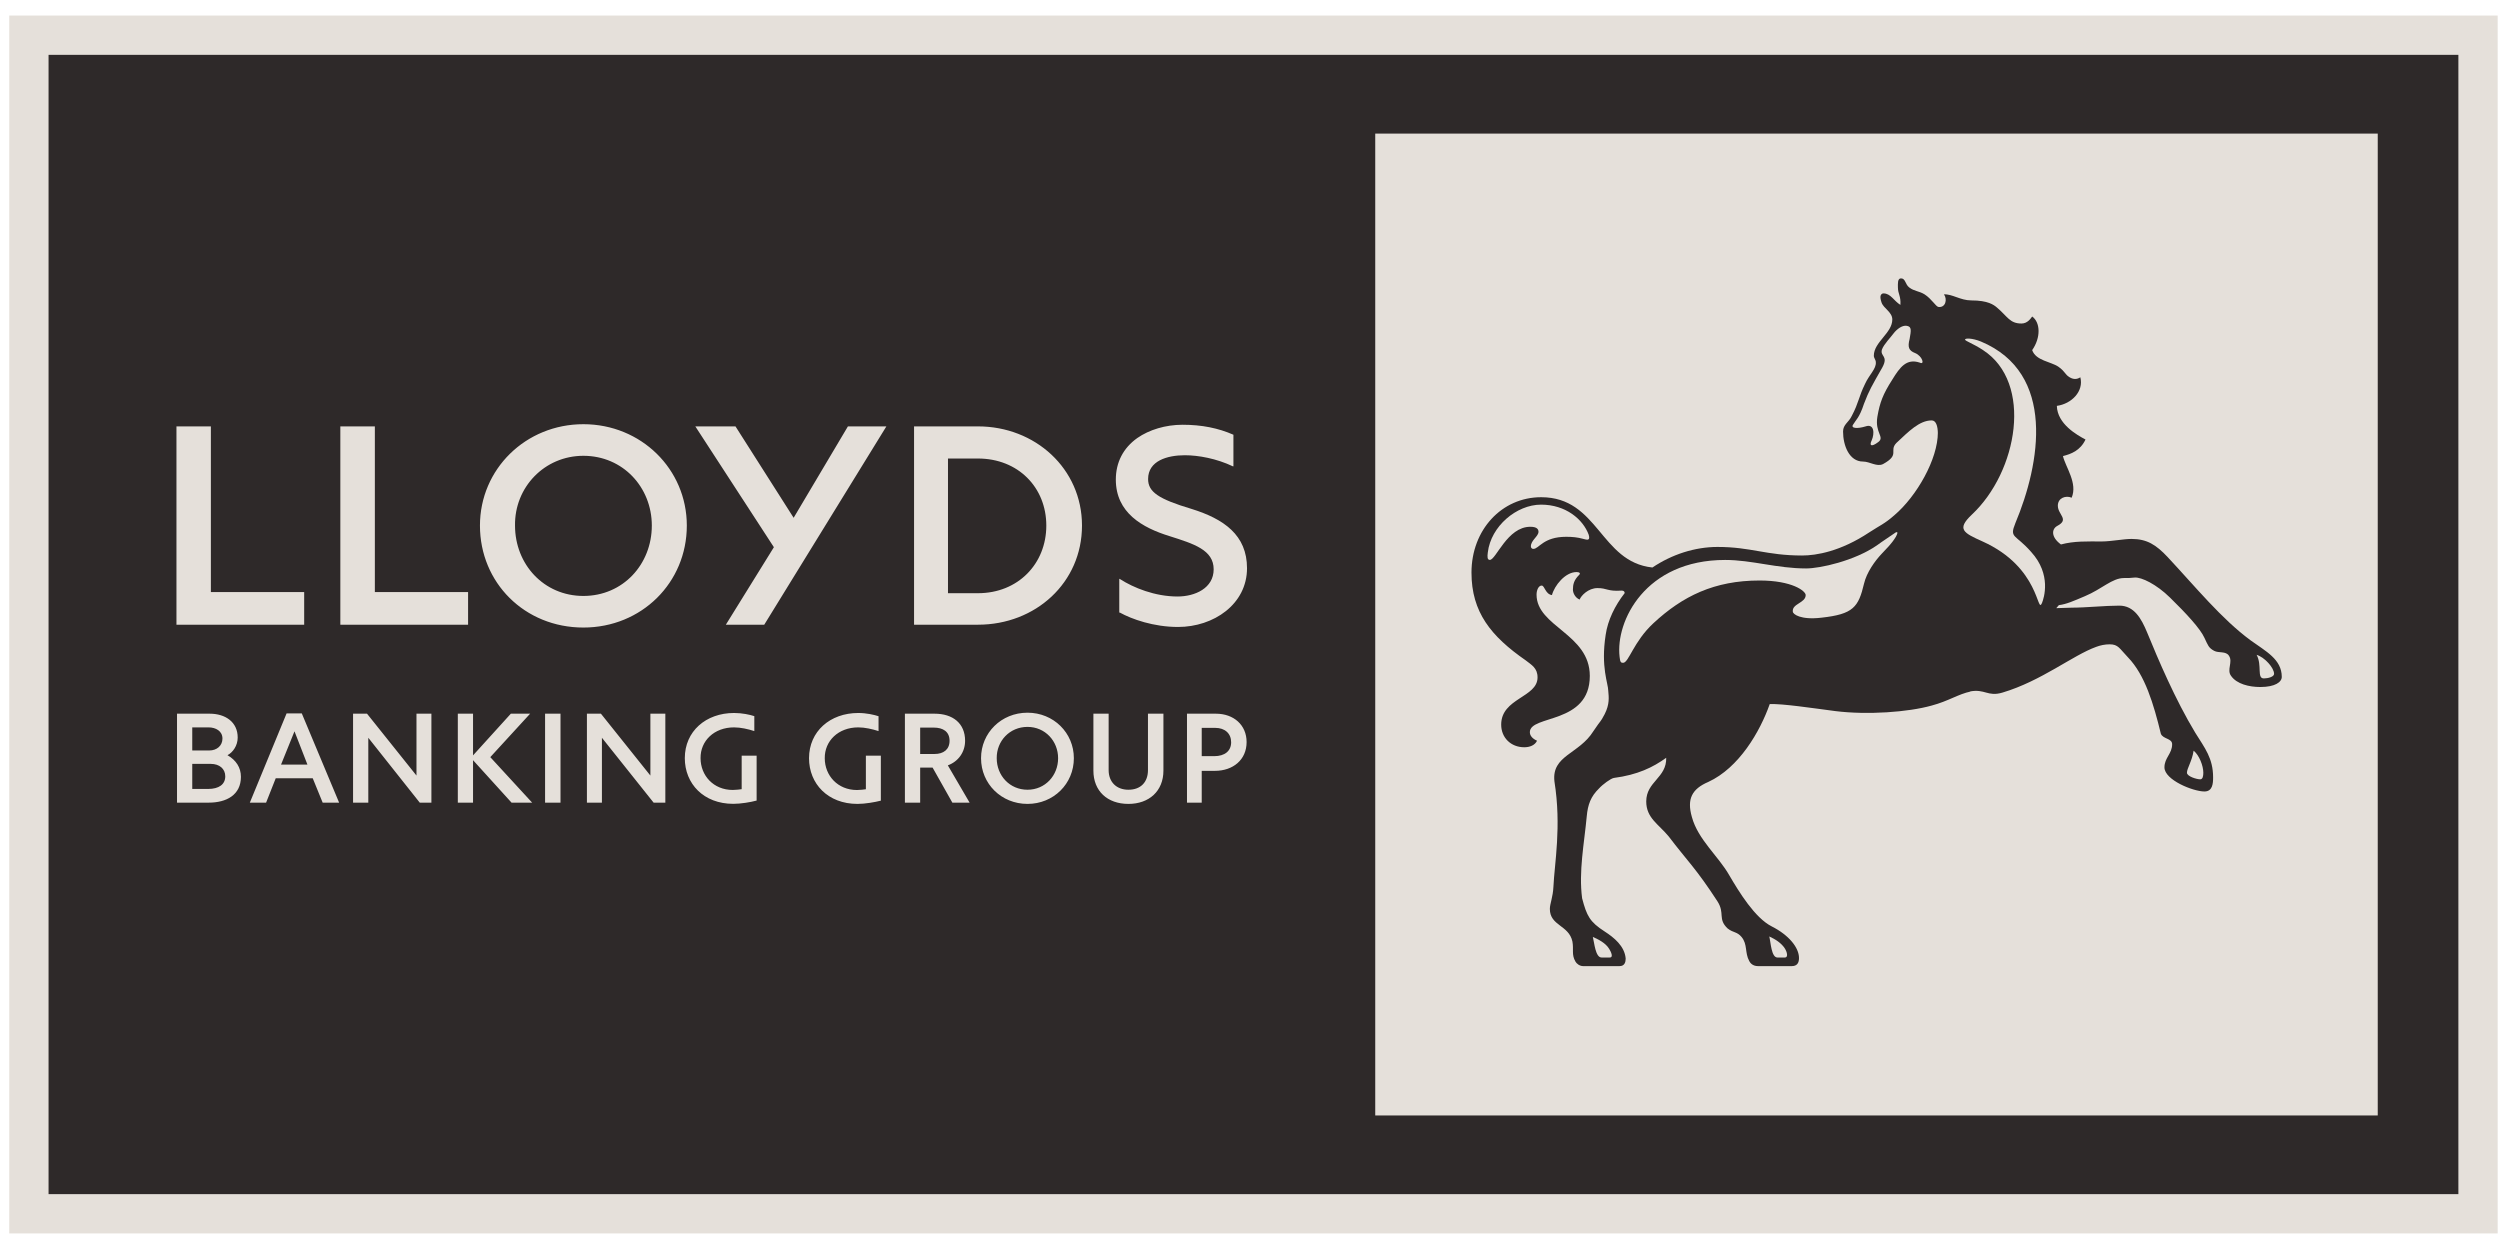
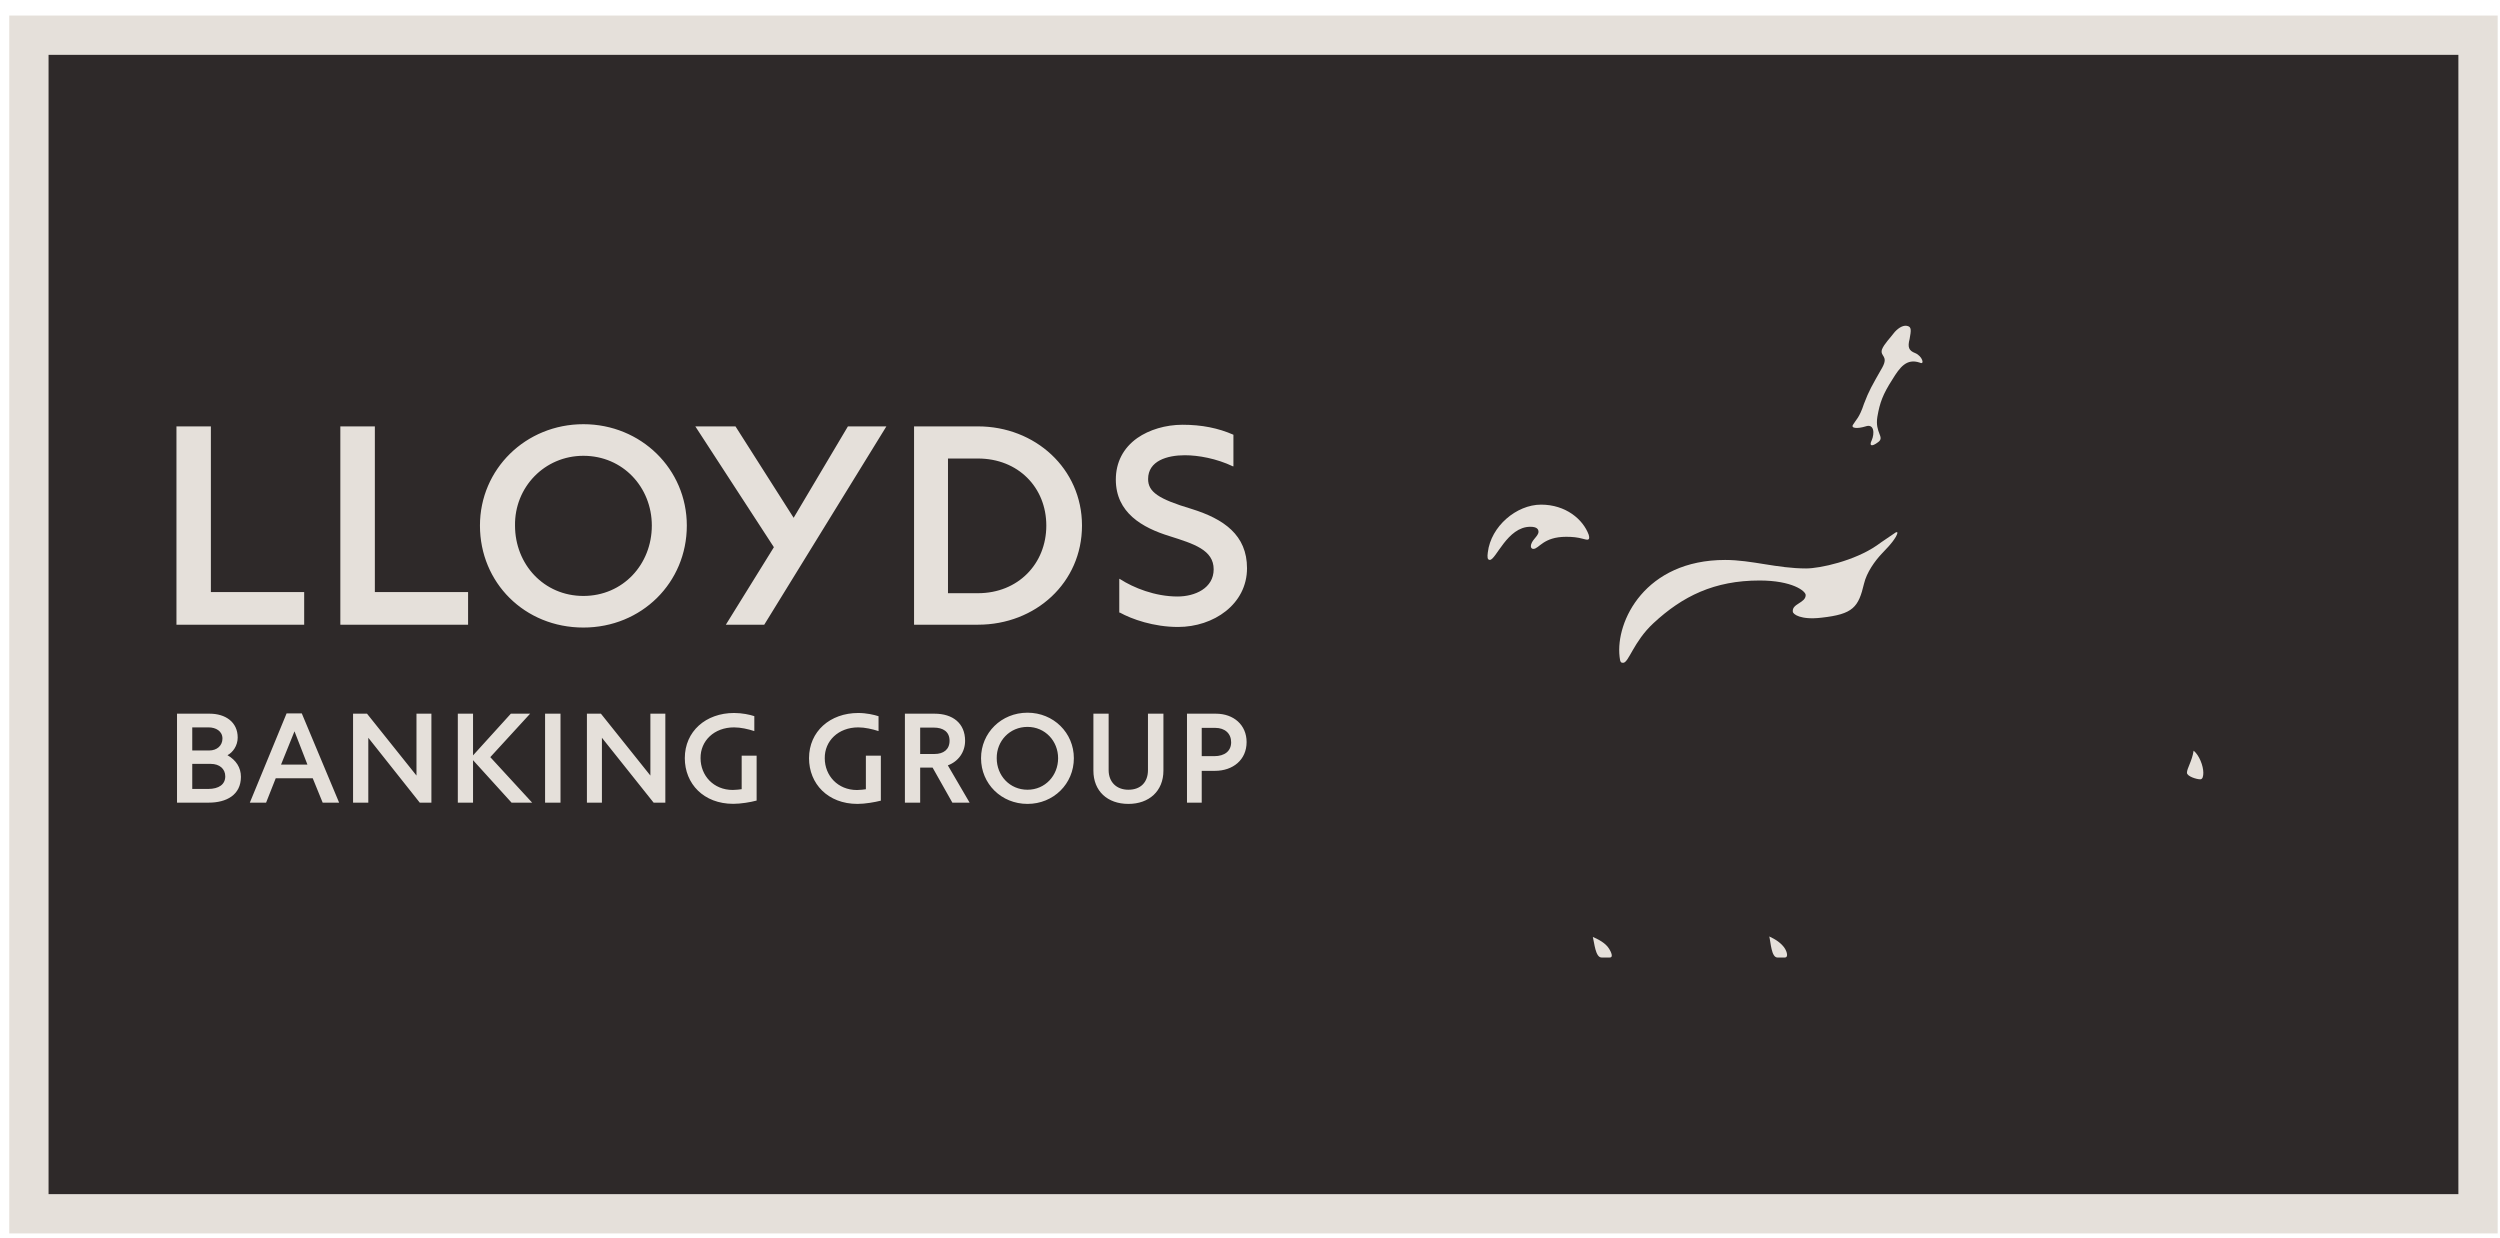
<svg xmlns="http://www.w3.org/2000/svg" width="103" height="51" viewBox="0 0 103 51" fill="none">
  <path d="M2 1.45H1.191V2.26V49.199V50.008H2H101.285H102.095V49.199V2.26V1.45H101.285H2Z" fill="#2E2929" stroke="#E5E0DA" stroke-width="1.619" />
  <path d="M7.293 29.404V33.069H8.6C9.331 33.069 9.926 32.751 9.926 32.005C9.926 31.625 9.728 31.319 9.372 31.114C9.591 31.001 9.793 30.723 9.793 30.387C9.793 29.743 9.281 29.404 8.641 29.404H7.293ZM37.282 29.404V33.069H37.911V31.625H38.423L39.237 33.069H39.948L39.051 31.533C39.489 31.371 39.762 30.981 39.762 30.521C39.762 29.795 39.249 29.404 38.506 29.404H37.282ZM17.159 29.404V31.953L15.121 29.404H14.546V33.069H15.174V30.396L17.294 33.069H17.774V29.404H17.159ZM48.904 29.404V33.069H49.511V31.759H50.053C50.797 31.759 51.36 31.307 51.36 30.573C51.36 29.867 50.826 29.404 50.095 29.404H48.904ZM21.047 29.404L19.489 31.122V29.404H18.862V33.069H19.489V31.319L21.076 33.069H21.924L20.2 31.194L21.841 29.404H21.047ZM47.296 29.404V31.73C47.296 32.21 47.012 32.537 46.49 32.537C45.99 32.537 45.676 32.21 45.676 31.73V29.404H45.048V31.75C45.048 32.589 45.623 33.121 46.49 33.121C47.346 33.121 47.933 32.589 47.933 31.75V29.404H47.296ZM24.036 17.477C26.411 17.477 28.297 19.326 28.297 21.654C28.297 24.006 26.434 25.855 24.036 25.855C21.613 25.855 19.774 24.006 19.774 21.654C19.774 19.326 21.66 17.477 24.036 17.477ZM37.659 17.567V25.738H40.292C42.667 25.738 44.578 24.006 44.578 21.654C44.578 19.302 42.643 17.567 40.292 17.567H37.659ZM24.036 24.553C25.667 24.553 26.855 23.251 26.855 21.654C26.855 20.078 25.667 18.779 24.036 18.779C22.43 18.779 21.195 20.078 21.219 21.654C21.219 23.251 22.407 24.553 24.036 24.553ZM46.858 18.046C46.277 18.457 45.972 19.051 45.972 19.759C45.972 21.127 47.068 21.744 48.184 22.088C49.188 22.406 50.003 22.658 50.003 23.456C50.003 24.234 49.233 24.576 48.513 24.576C47.58 24.576 46.694 24.211 46.159 23.867L46.114 23.844V25.238H46.138C46.627 25.51 47.533 25.831 48.534 25.831C50.003 25.831 51.377 24.894 51.377 23.41C51.377 22.042 50.42 21.38 49.094 20.968C47.719 20.558 47.302 20.263 47.302 19.736C47.302 18.984 48.093 18.756 48.816 18.756C49.372 18.756 50.118 18.891 50.794 19.212H50.817V17.911C50.189 17.636 49.514 17.5 48.721 17.5C48.022 17.5 47.346 17.705 46.858 18.046ZM40.292 18.891C41.944 18.891 43.108 20.078 43.108 21.654C43.108 23.228 41.944 24.44 40.292 24.44H39.057V18.891H40.292ZM34.934 17.567L32.698 21.333L30.302 17.567H28.647L31.884 22.545L29.905 25.738H31.487L36.519 17.567H34.934ZM14.022 17.567V25.738H19.285V24.394H15.444V17.567H14.022ZM7.27 17.567V25.738H12.532V24.394H8.688V17.567H7.27ZM22.457 33.069H23.093V29.404H22.457V33.069ZM8.685 31.472C9.041 31.472 9.281 31.675 9.281 31.984C9.281 32.311 9.029 32.505 8.57 32.505H7.921V31.472H8.685ZM50.065 29.988C50.471 29.988 50.723 30.223 50.723 30.581C50.723 30.94 50.462 31.154 50.024 31.154H49.511V29.988H50.065ZM38.473 29.977C38.852 29.977 39.122 30.142 39.122 30.521C39.122 30.88 38.87 31.064 38.506 31.064H37.911V29.977H38.473ZM8.59 29.968C8.892 29.968 9.165 30.121 9.165 30.428C9.165 30.723 8.934 30.92 8.62 30.92H7.921V29.968H8.59ZM26.796 29.404V31.953L24.758 29.404H24.181V33.069H24.799V30.396L26.929 33.069H27.412V29.404H26.796ZM13.294 33.069H13.972L12.434 29.393H11.807L10.293 33.069H10.963L11.36 32.065H12.885L13.294 33.069ZM12.133 30.13L12.666 31.501H11.579L12.133 30.13ZM42.333 29.363C43.407 29.363 44.243 30.194 44.243 31.238C44.243 32.291 43.407 33.121 42.333 33.121C41.254 33.121 40.419 32.291 40.419 31.238C40.419 30.194 41.254 29.363 42.333 29.363ZM42.333 32.537C43.061 32.537 43.594 31.953 43.594 31.238C43.594 30.532 43.061 29.948 42.333 29.948C41.598 29.948 41.056 30.532 41.065 31.238C41.065 31.953 41.598 32.537 42.333 32.537ZM36.196 29.508C36.009 29.448 35.696 29.375 35.361 29.375C34.2 29.375 33.332 30.133 33.332 31.238C33.332 32.291 34.108 33.121 35.328 33.121C35.642 33.121 36.051 33.049 36.282 32.989H36.291V31.134H35.674V32.517C35.591 32.528 35.444 32.549 35.307 32.549C34.514 32.549 33.98 31.953 33.98 31.238C33.971 30.532 34.534 29.968 35.361 29.968C35.633 29.968 35.947 30.04 36.196 30.121V29.508ZM31.078 29.505C30.892 29.444 30.578 29.375 30.243 29.375C29.082 29.375 28.214 30.13 28.214 31.235C28.214 32.291 28.99 33.118 30.21 33.118C30.524 33.118 30.933 33.049 31.164 32.985H31.173V31.134H30.557V32.514C30.474 32.525 30.326 32.546 30.189 32.546C29.396 32.546 28.863 31.953 28.863 31.235C28.854 30.529 29.417 29.968 30.243 29.968C30.515 29.968 30.826 30.038 31.078 30.121V29.505Z" fill="#E5E0DA" />
-   <path d="M56.66 5.504H97.963V45.957H56.66V5.504Z" fill="#E5E0DA" />
-   <path d="M92.723 26.381C93.354 26.835 94.009 27.165 94.009 27.888C94.009 28.099 93.737 28.305 93.123 28.305C92.661 28.305 92.152 28.18 91.921 27.848C91.731 27.599 92.004 27.27 91.835 27.021C91.71 26.815 91.414 26.916 91.225 26.815C90.99 26.691 90.97 26.586 90.822 26.277C90.653 25.904 90.085 25.285 89.406 24.622C88.838 24.064 88.225 23.775 87.952 23.795C87.76 23.815 87.698 23.815 87.508 23.815C87.019 23.815 86.599 24.27 85.9 24.562C85.417 24.767 85.142 24.891 84.825 24.932L84.718 25.056L85.352 25.036C85.944 25.036 86.723 24.952 87.316 24.952C87.931 24.952 88.225 25.491 88.458 26.049C88.924 27.186 89.62 28.823 90.443 30.186C90.843 30.828 91.18 31.241 91.18 32.031C91.18 32.28 91.159 32.609 90.822 32.609C90.36 32.609 89.175 32.135 89.175 31.615C89.175 31.221 89.492 31.056 89.492 30.663C89.492 30.414 89.113 30.454 89.027 30.229C88.731 29.008 88.373 27.807 87.674 27.084C87.316 26.711 87.274 26.546 86.916 26.546C86.723 26.546 86.534 26.587 86.365 26.65C85.394 27 84.108 28.056 82.503 28.534C81.89 28.719 81.786 28.369 81.152 28.49H81.194C80.685 28.594 80.281 28.884 79.585 29.069C78.617 29.341 76.947 29.462 75.617 29.297C74.666 29.173 73.44 28.987 72.913 29.008C72.513 30.145 71.646 31.635 70.381 32.216C69.706 32.505 69.492 32.919 69.706 33.662C69.957 34.591 70.801 35.276 71.246 36.061C71.646 36.743 72.3 37.819 72.999 38.17C73.695 38.522 74.119 39.037 74.119 39.471C74.119 39.679 74.033 39.804 73.822 39.804H72.427C72.217 39.804 72.11 39.679 72.069 39.596C71.879 39.246 72.007 38.913 71.752 38.603C71.563 38.378 71.414 38.438 71.18 38.254C70.76 37.86 71.077 37.634 70.76 37.137C69.874 35.771 69.492 35.441 68.755 34.467C68.332 33.952 67.825 33.703 67.825 33.02C67.825 32.196 68.669 32.051 68.648 31.221C68.1 31.615 67.467 31.924 66.492 32.051C66.365 32.071 66.027 32.32 65.879 32.485C65.541 32.815 65.417 33.145 65.373 33.642C65.269 34.759 65.038 35.896 65.183 37.009C65.373 37.735 65.5 37.984 66.113 38.378C66.492 38.623 66.936 38.977 66.978 39.492C66.978 39.636 66.936 39.804 66.726 39.804H65.225C65.08 39.804 64.952 39.7 64.908 39.616C64.739 39.327 64.845 39.121 64.783 38.788C64.636 38.109 63.854 38.149 63.854 37.447C63.854 37.238 63.98 36.969 64.001 36.535C64.043 35.586 64.339 34.056 64.043 32.196C63.919 31.117 65.056 31.076 65.648 30.124C66.007 29.587 65.903 29.815 66.113 29.422C66.323 29.008 66.282 28.719 66.261 28.47C66.261 28.16 65.945 27.495 66.154 26.152C66.24 25.554 66.534 24.952 66.936 24.437C66.936 24.417 66.936 24.333 66.809 24.333C66.22 24.373 66.22 24.229 65.817 24.229C65.438 24.229 65.142 24.538 65.08 24.703C64.887 24.622 64.804 24.417 64.804 24.292C64.804 24.084 64.845 23.899 65.056 23.691C65.142 23.61 65.056 23.569 64.952 23.569C64.487 23.569 64.043 24.125 63.94 24.518C63.664 24.478 63.643 24.125 63.516 24.125C63.389 24.125 63.306 24.313 63.306 24.498C63.306 25.823 65.5 26.112 65.5 27.848C65.5 29.856 63.03 29.442 63.03 30.165C63.03 30.31 63.137 30.434 63.326 30.518C63.24 30.703 63.03 30.787 62.799 30.787C62.251 30.787 61.849 30.394 61.849 29.855C61.849 28.759 63.347 28.739 63.347 27.909C63.347 27.518 63.095 27.394 62.861 27.208C61.428 26.214 60.625 25.221 60.625 23.59C60.625 21.831 61.869 20.485 63.495 20.485C65.859 20.485 65.924 23.153 68.08 23.381C68.879 22.843 69.83 22.534 70.76 22.534C72.152 22.534 72.765 22.887 74.246 22.887C74.835 22.887 75.83 22.719 77.012 21.935C77.453 21.646 77.643 21.585 78.046 21.229C78.972 20.442 79.84 18.915 79.84 17.818V17.879C79.84 17.529 79.754 17.321 79.585 17.321C79.079 17.321 78.635 17.778 78.129 18.252C77.815 18.582 78.297 18.727 77.581 19.12C77.326 19.245 77.033 19.016 76.757 19.016C76.189 19.016 75.934 18.357 75.934 17.778C75.934 17.486 76.168 17.405 76.293 17.136C76.588 16.578 76.568 16.369 76.843 15.81C77.012 15.438 77.308 15.192 77.284 14.923C77.284 14.821 77.202 14.758 77.202 14.654C77.202 14.093 77.963 13.722 77.963 13.164C77.963 12.854 77.602 12.71 77.519 12.461C77.433 12.212 77.497 12.149 77.497 12.149C77.519 12.108 77.56 12.088 77.602 12.088C77.898 12.088 78.025 12.397 78.297 12.562C78.321 12.192 78.194 12.108 78.194 11.842C78.194 11.694 78.173 11.469 78.321 11.469C78.511 11.469 78.49 11.714 78.659 11.842C78.869 12.004 79.058 11.984 79.293 12.128C79.585 12.316 79.754 12.626 79.861 12.646C80.157 12.686 80.24 12.336 80.092 12.128C80.43 12.108 80.77 12.377 81.215 12.377C81.911 12.377 82.144 12.562 82.269 12.666C82.713 13.04 82.799 13.329 83.284 13.329C83.536 13.329 83.664 13.121 83.726 13.04C84.066 13.286 84.087 13.907 83.726 14.425C83.874 14.862 84.508 14.902 84.804 15.108C85.1 15.316 85.059 15.417 85.269 15.544C85.438 15.646 85.586 15.626 85.71 15.544C85.859 16.12 85.352 16.638 84.742 16.722C84.762 17.466 85.565 17.919 85.923 18.108C85.71 18.562 85.331 18.706 84.994 18.79C85.1 19.245 85.607 19.907 85.352 20.506C85.121 20.402 84.783 20.506 84.783 20.835C84.783 21.209 85.269 21.397 84.762 21.666C84.529 21.79 84.487 22.12 84.911 22.432C85.458 22.285 85.986 22.308 86.599 22.308C86.978 22.308 87.484 22.204 87.822 22.204C88.458 22.204 88.838 22.453 89.303 22.947C90.464 24.189 91.518 25.491 92.723 26.381Z" fill="#2E2929" />
  <path d="M61.381 23.068C61.636 23.068 62.1 21.703 63.048 21.703C63.324 21.703 63.386 21.807 63.386 21.911C63.386 22.096 63.072 22.261 63.072 22.509C63.072 22.55 63.093 22.614 63.176 22.614C63.409 22.614 63.578 22.116 64.526 22.116C64.781 22.116 64.991 22.136 65.222 22.2C65.329 22.22 65.542 22.325 65.456 22.035C65.222 21.393 64.506 20.791 63.492 20.791C62.48 20.791 61.425 21.683 61.298 22.758C61.274 22.943 61.274 23.068 61.381 23.068Z" fill="#E5E0DA" />
  <path d="M78.907 14.548C78.635 14.444 78.59 14.299 78.676 13.966C78.739 13.617 78.759 13.472 78.59 13.431C78.442 13.388 78.253 13.472 78.063 13.677C77.894 13.905 77.619 14.175 77.536 14.4C77.45 14.692 77.812 14.652 77.557 15.129C77.112 15.913 77.009 16.078 76.796 16.636C76.606 17.218 76.461 17.299 76.354 17.484C76.227 17.652 76.523 17.672 76.861 17.568C77.219 17.443 77.24 17.857 77.112 18.147C77.009 18.355 77.092 18.436 77.388 18.21C77.66 18.002 77.24 17.837 77.347 17.175C77.45 16.576 77.578 16.243 77.96 15.644C78.276 15.129 78.549 14.756 79.097 14.941C79.31 15.045 79.203 14.672 78.907 14.548Z" fill="#E5E0DA" />
  <path d="M90.65 32.108C90.756 32.108 90.777 31.964 90.777 31.836C90.777 31.55 90.608 31.113 90.377 30.928C90.312 31.362 90.102 31.654 90.102 31.836C90.102 31.987 90.501 32.108 90.65 32.108Z" fill="#E5E0DA" />
-   <path d="M93.269 27.951C93.438 27.951 93.692 27.887 93.692 27.762C93.692 27.517 93.31 27.082 92.973 26.979C93.207 27.412 92.973 27.951 93.269 27.951Z" fill="#E5E0DA" />
-   <path d="M81.68 22.307C84.064 23.38 83.916 25.344 84.129 24.846C84.212 24.641 84.529 23.669 83.685 22.741C83.03 21.994 82.779 22.182 83.03 21.561C84.064 19.098 84.721 15.375 81.615 14.071C81.256 13.926 80.96 13.926 80.96 13.99C80.96 14.051 81.298 14.155 81.701 14.424C83.771 15.769 83.137 19.428 81.235 21.207C80.602 21.809 80.895 21.954 81.68 22.307Z" fill="#E5E0DA" />
  <path d="M73.529 39.45C73.697 39.45 73.612 39.204 73.549 39.097C73.401 38.851 73.126 38.687 72.894 38.582C72.957 38.831 72.978 39.45 73.232 39.45H73.529Z" fill="#E5E0DA" />
  <path d="M66.321 39.449C66.49 39.449 66.365 39.203 66.3 39.096C66.152 38.85 65.856 38.705 65.625 38.602C65.688 38.85 65.732 39.449 65.984 39.449H66.321Z" fill="#E5E0DA" />
  <path d="M75.049 25.448C76.358 25.303 76.568 25.014 76.799 24.042C76.906 23.588 77.243 23.11 77.539 22.801C77.729 22.593 77.918 22.428 78.108 22.118C78.173 21.994 78.215 21.893 78.108 21.933C77.963 22.037 77.519 22.326 77.326 22.471C76.399 23.11 74.983 23.42 74.415 23.42C73.21 23.42 72.173 23.07 71.077 23.07C67.784 23.07 66.555 25.592 66.727 27.059C66.747 27.288 66.789 27.308 66.872 27.308C67.105 27.308 67.298 26.44 68.121 25.676C69.323 24.56 70.632 23.917 72.493 23.917C73.843 23.917 74.394 24.352 74.394 24.517C74.394 24.846 73.823 24.869 73.864 25.199C73.864 25.303 74.184 25.552 75.049 25.448Z" fill="#E5E0DA" />
</svg>